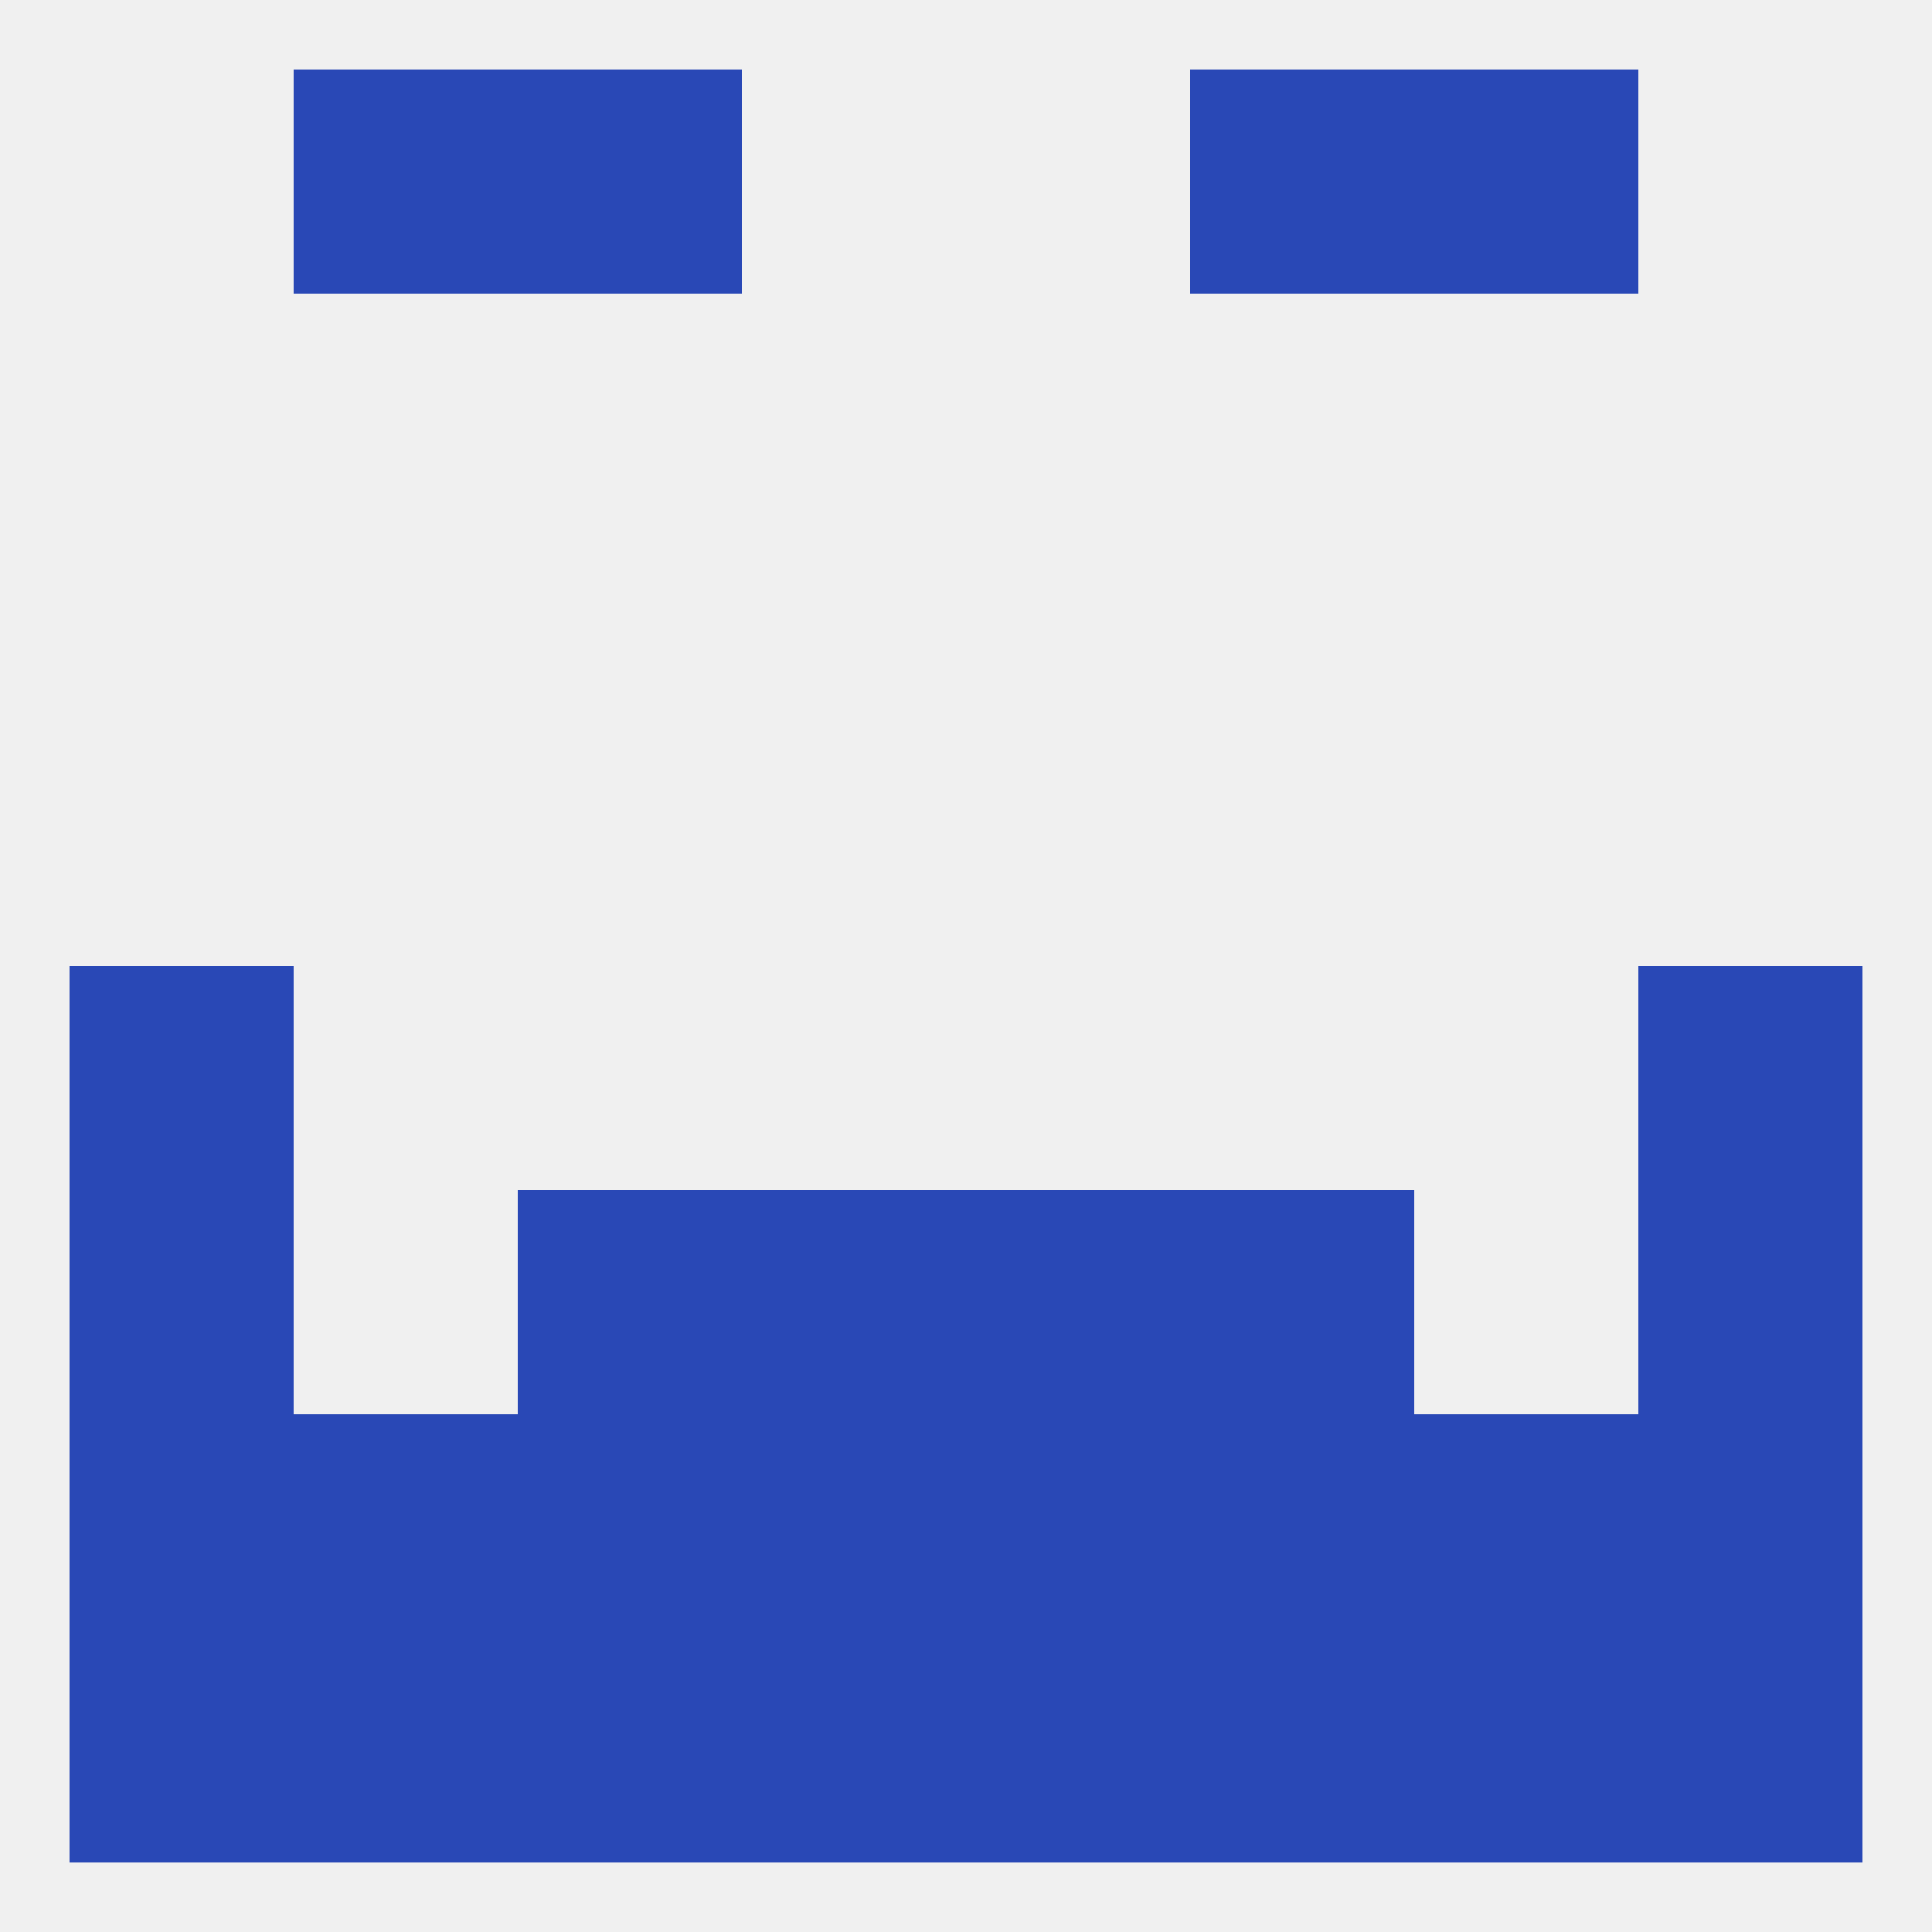
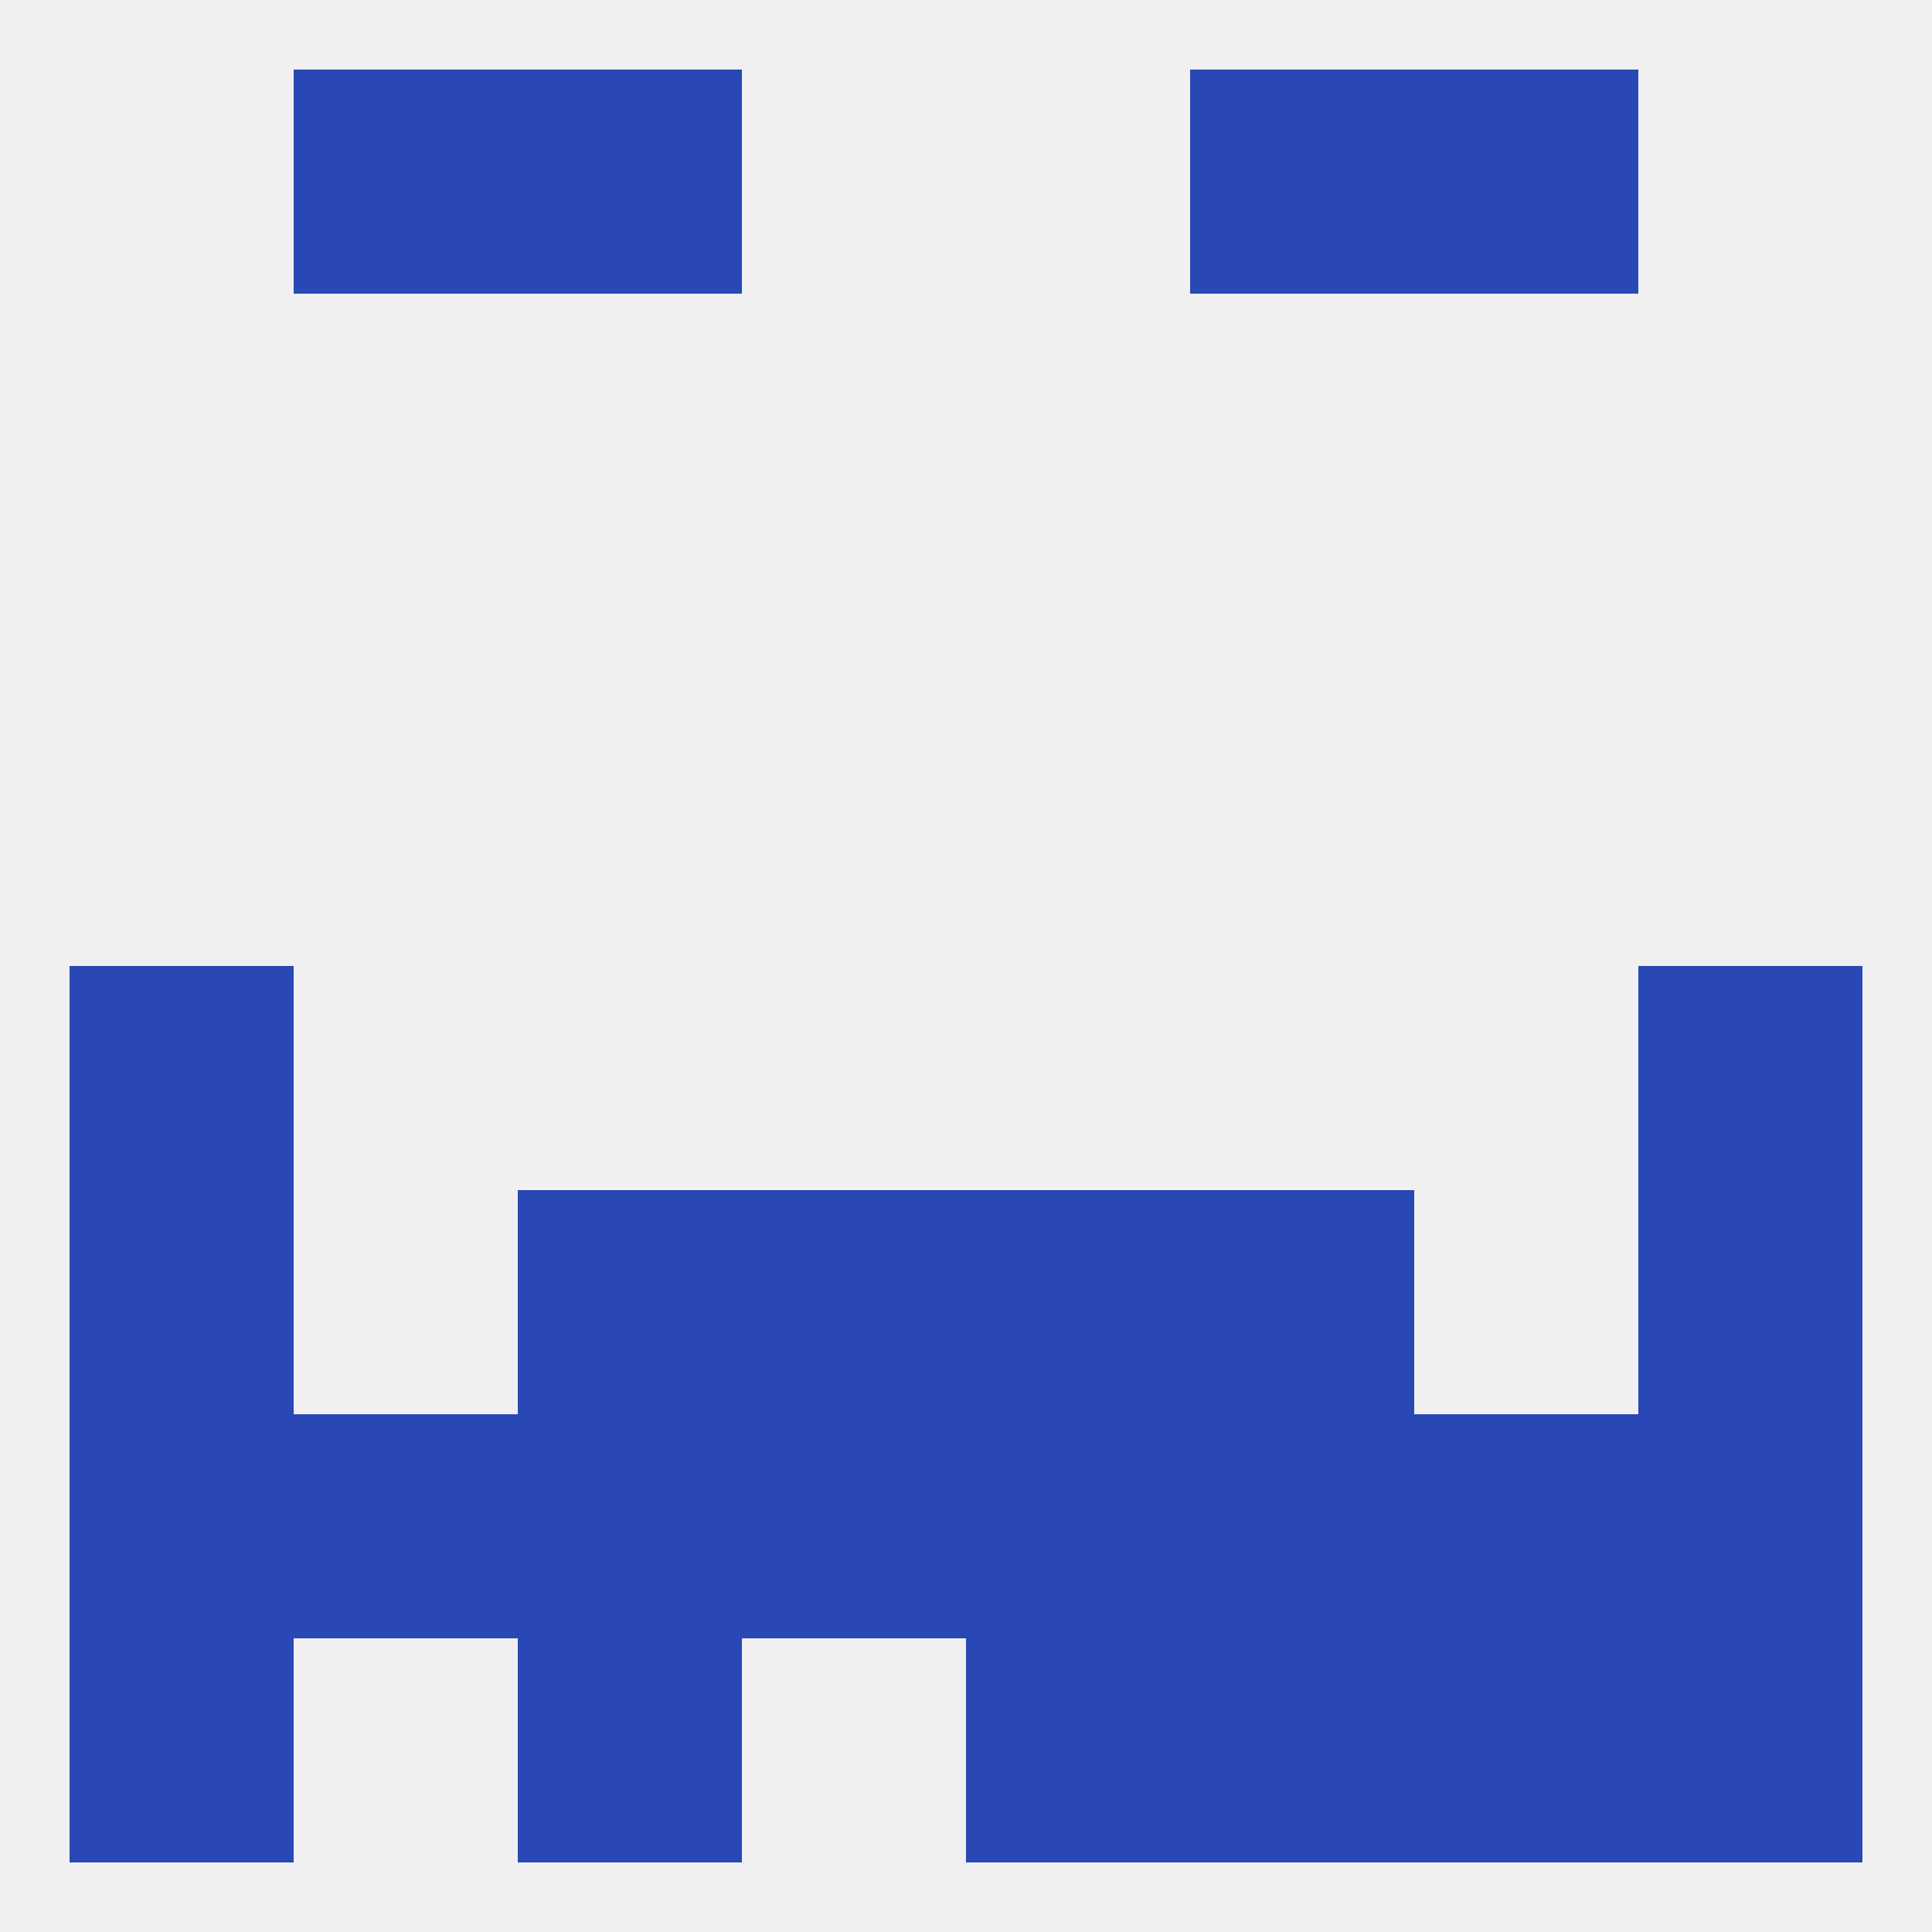
<svg xmlns="http://www.w3.org/2000/svg" version="1.1" baseprofile="full" width="250" height="250" viewBox="0 0 250 250">
  <rect width="100%" height="100%" fill="rgba(240,240,240,255)" />
  <rect x="38" y="9" width="29" height="29" fill="rgba(41,72,182,255)" />
  <rect x="183" y="9" width="29" height="29" fill="rgba(41,72,182,255)" />
  <rect x="67" y="9" width="29" height="29" fill="rgba(41,72,182,255)" />
  <rect x="154" y="9" width="29" height="29" fill="rgba(41,72,182,255)" />
  <rect x="9" y="125" width="29" height="29" fill="rgba(41,72,182,255)" />
  <rect x="212" y="125" width="29" height="29" fill="rgba(41,72,182,255)" />
  <rect x="96" y="154" width="29" height="29" fill="rgba(41,72,182,255)" />
  <rect x="125" y="154" width="29" height="29" fill="rgba(41,72,182,255)" />
  <rect x="67" y="154" width="29" height="29" fill="rgba(41,72,182,255)" />
  <rect x="154" y="154" width="29" height="29" fill="rgba(41,72,182,255)" />
  <rect x="9" y="154" width="29" height="29" fill="rgba(41,72,182,255)" />
  <rect x="212" y="154" width="29" height="29" fill="rgba(41,72,182,255)" />
  <rect x="96" y="183" width="29" height="29" fill="rgba(41,72,182,255)" />
  <rect x="9" y="183" width="29" height="29" fill="rgba(41,72,182,255)" />
  <rect x="183" y="183" width="29" height="29" fill="rgba(41,72,182,255)" />
  <rect x="125" y="183" width="29" height="29" fill="rgba(41,72,182,255)" />
  <rect x="212" y="183" width="29" height="29" fill="rgba(41,72,182,255)" />
  <rect x="67" y="183" width="29" height="29" fill="rgba(41,72,182,255)" />
  <rect x="154" y="183" width="29" height="29" fill="rgba(41,72,182,255)" />
  <rect x="38" y="183" width="29" height="29" fill="rgba(41,72,182,255)" />
  <rect x="183" y="212" width="29" height="29" fill="rgba(41,72,182,255)" />
  <rect x="67" y="212" width="29" height="29" fill="rgba(41,72,182,255)" />
-   <rect x="96" y="212" width="29" height="29" fill="rgba(41,72,182,255)" />
  <rect x="125" y="212" width="29" height="29" fill="rgba(41,72,182,255)" />
  <rect x="154" y="212" width="29" height="29" fill="rgba(41,72,182,255)" />
  <rect x="9" y="212" width="29" height="29" fill="rgba(41,72,182,255)" />
  <rect x="212" y="212" width="29" height="29" fill="rgba(41,72,182,255)" />
-   <rect x="38" y="212" width="29" height="29" fill="rgba(41,72,182,255)" />
</svg>